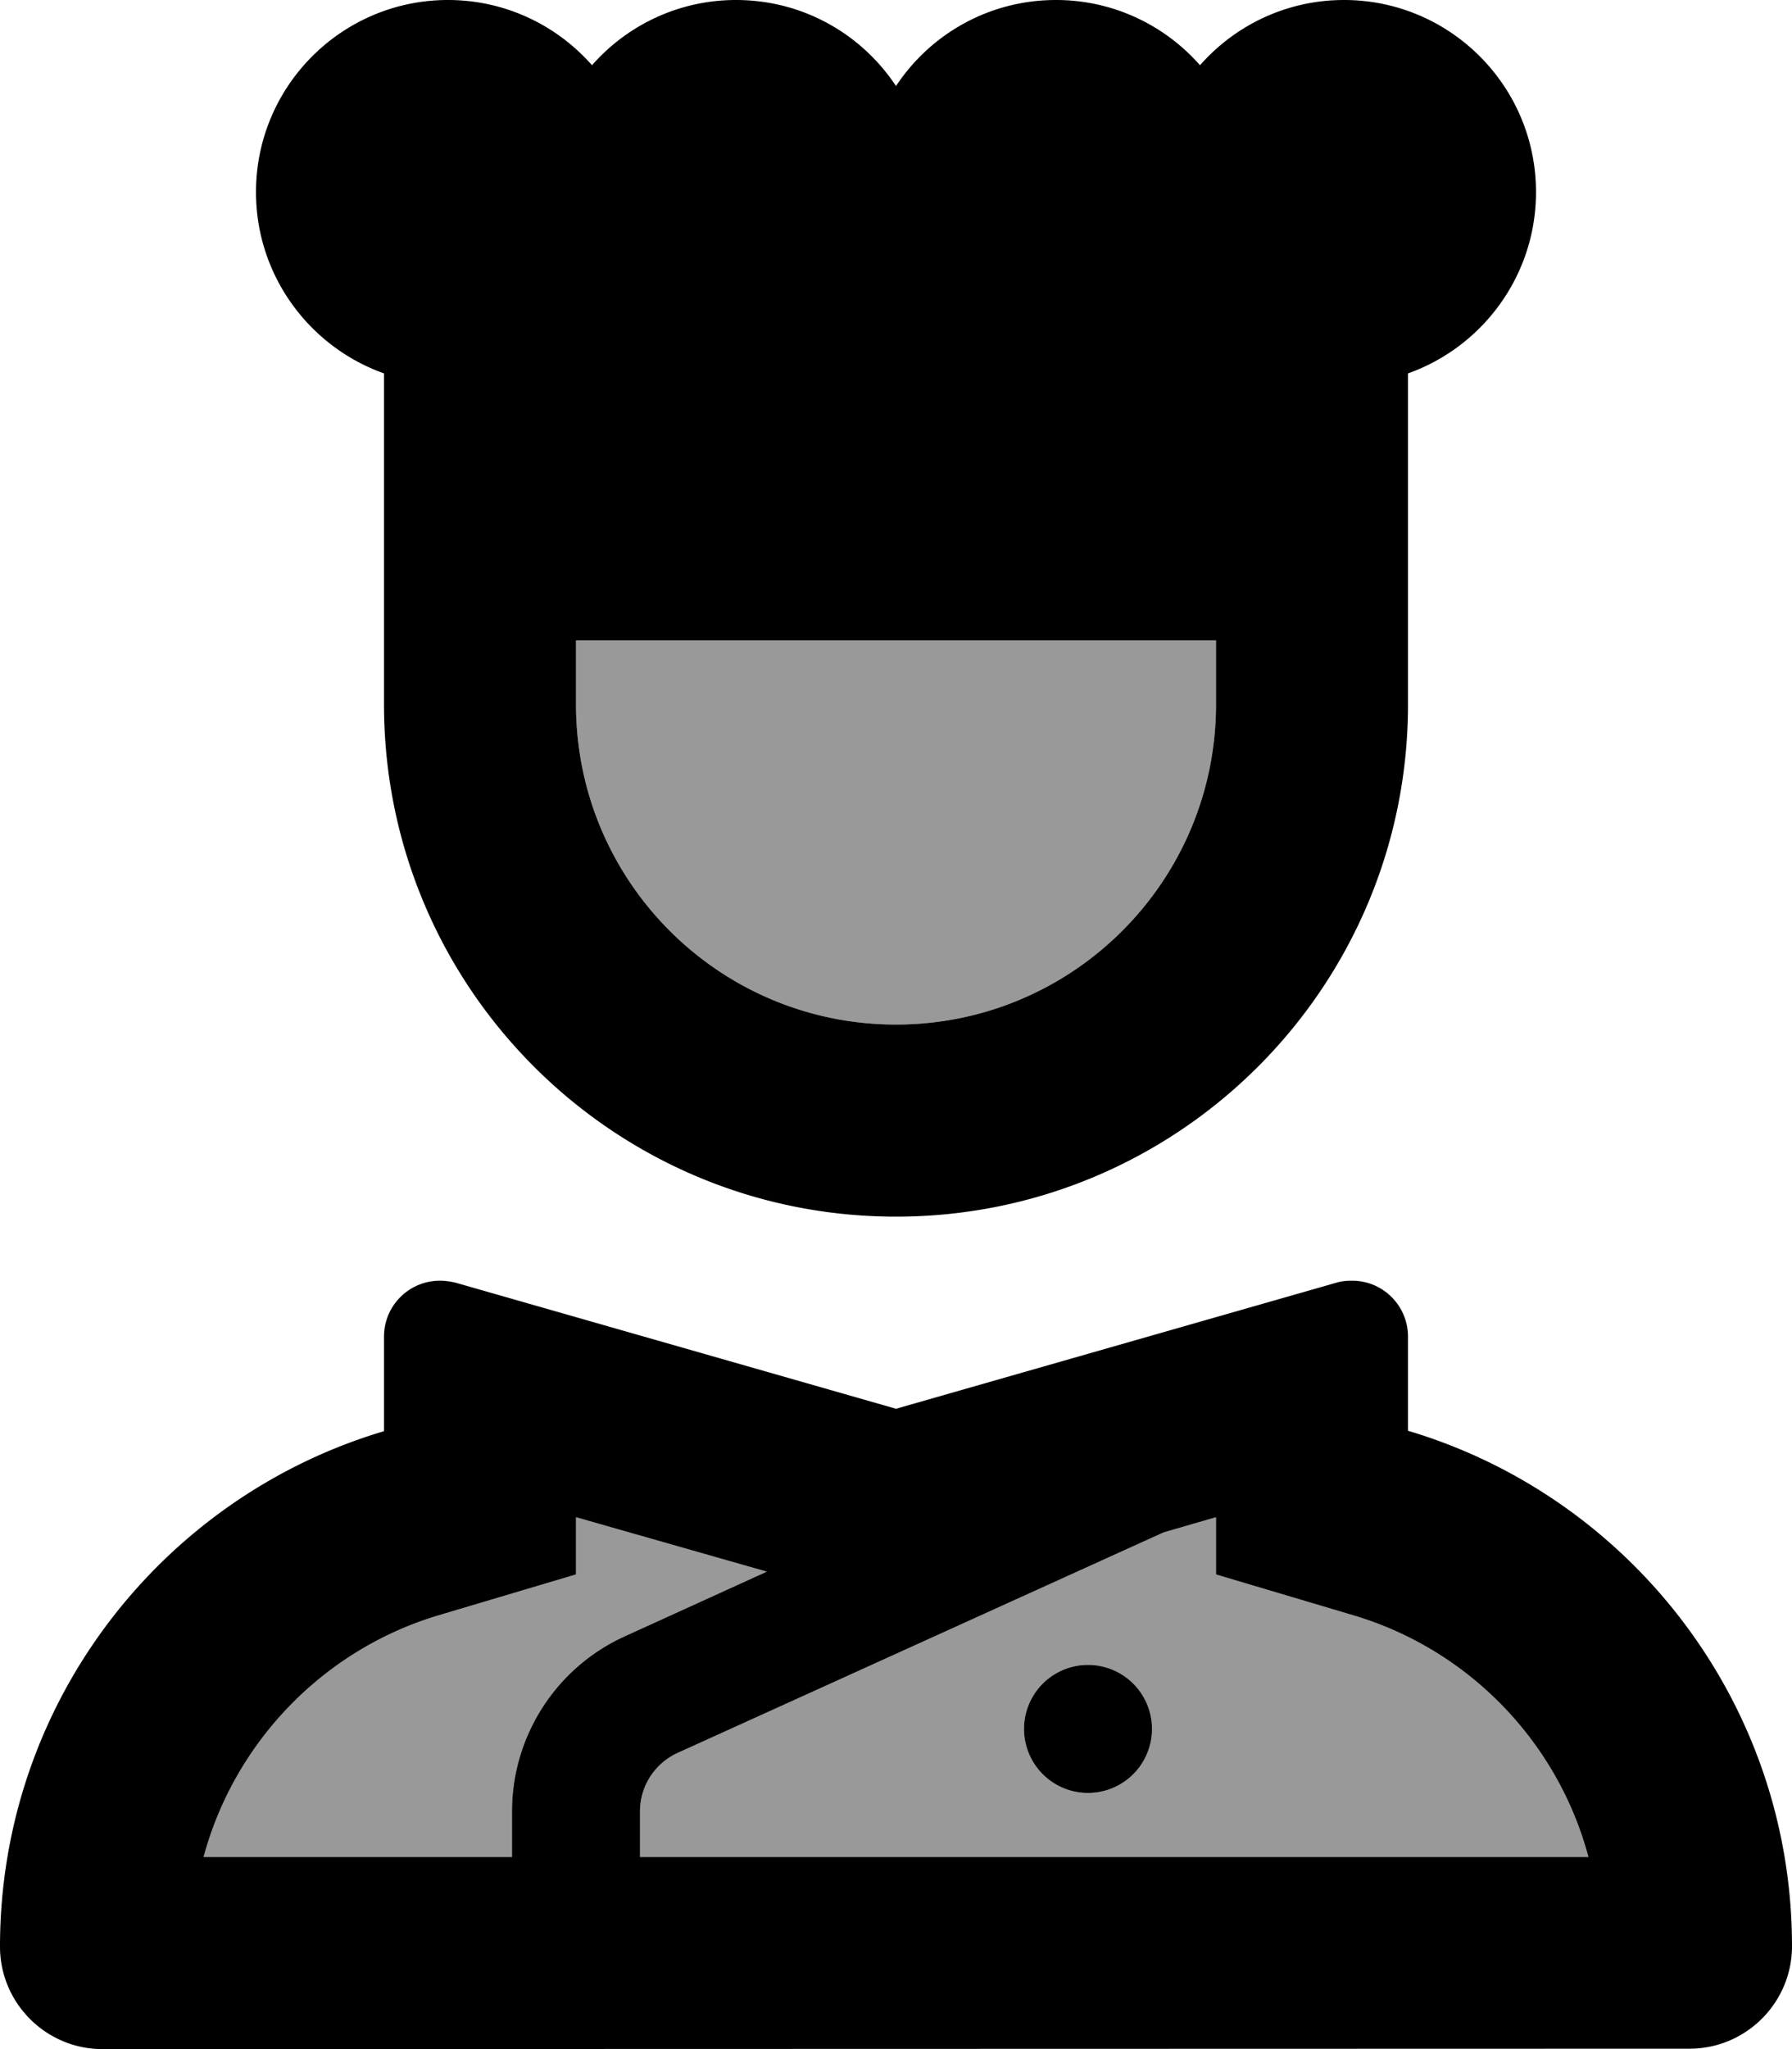
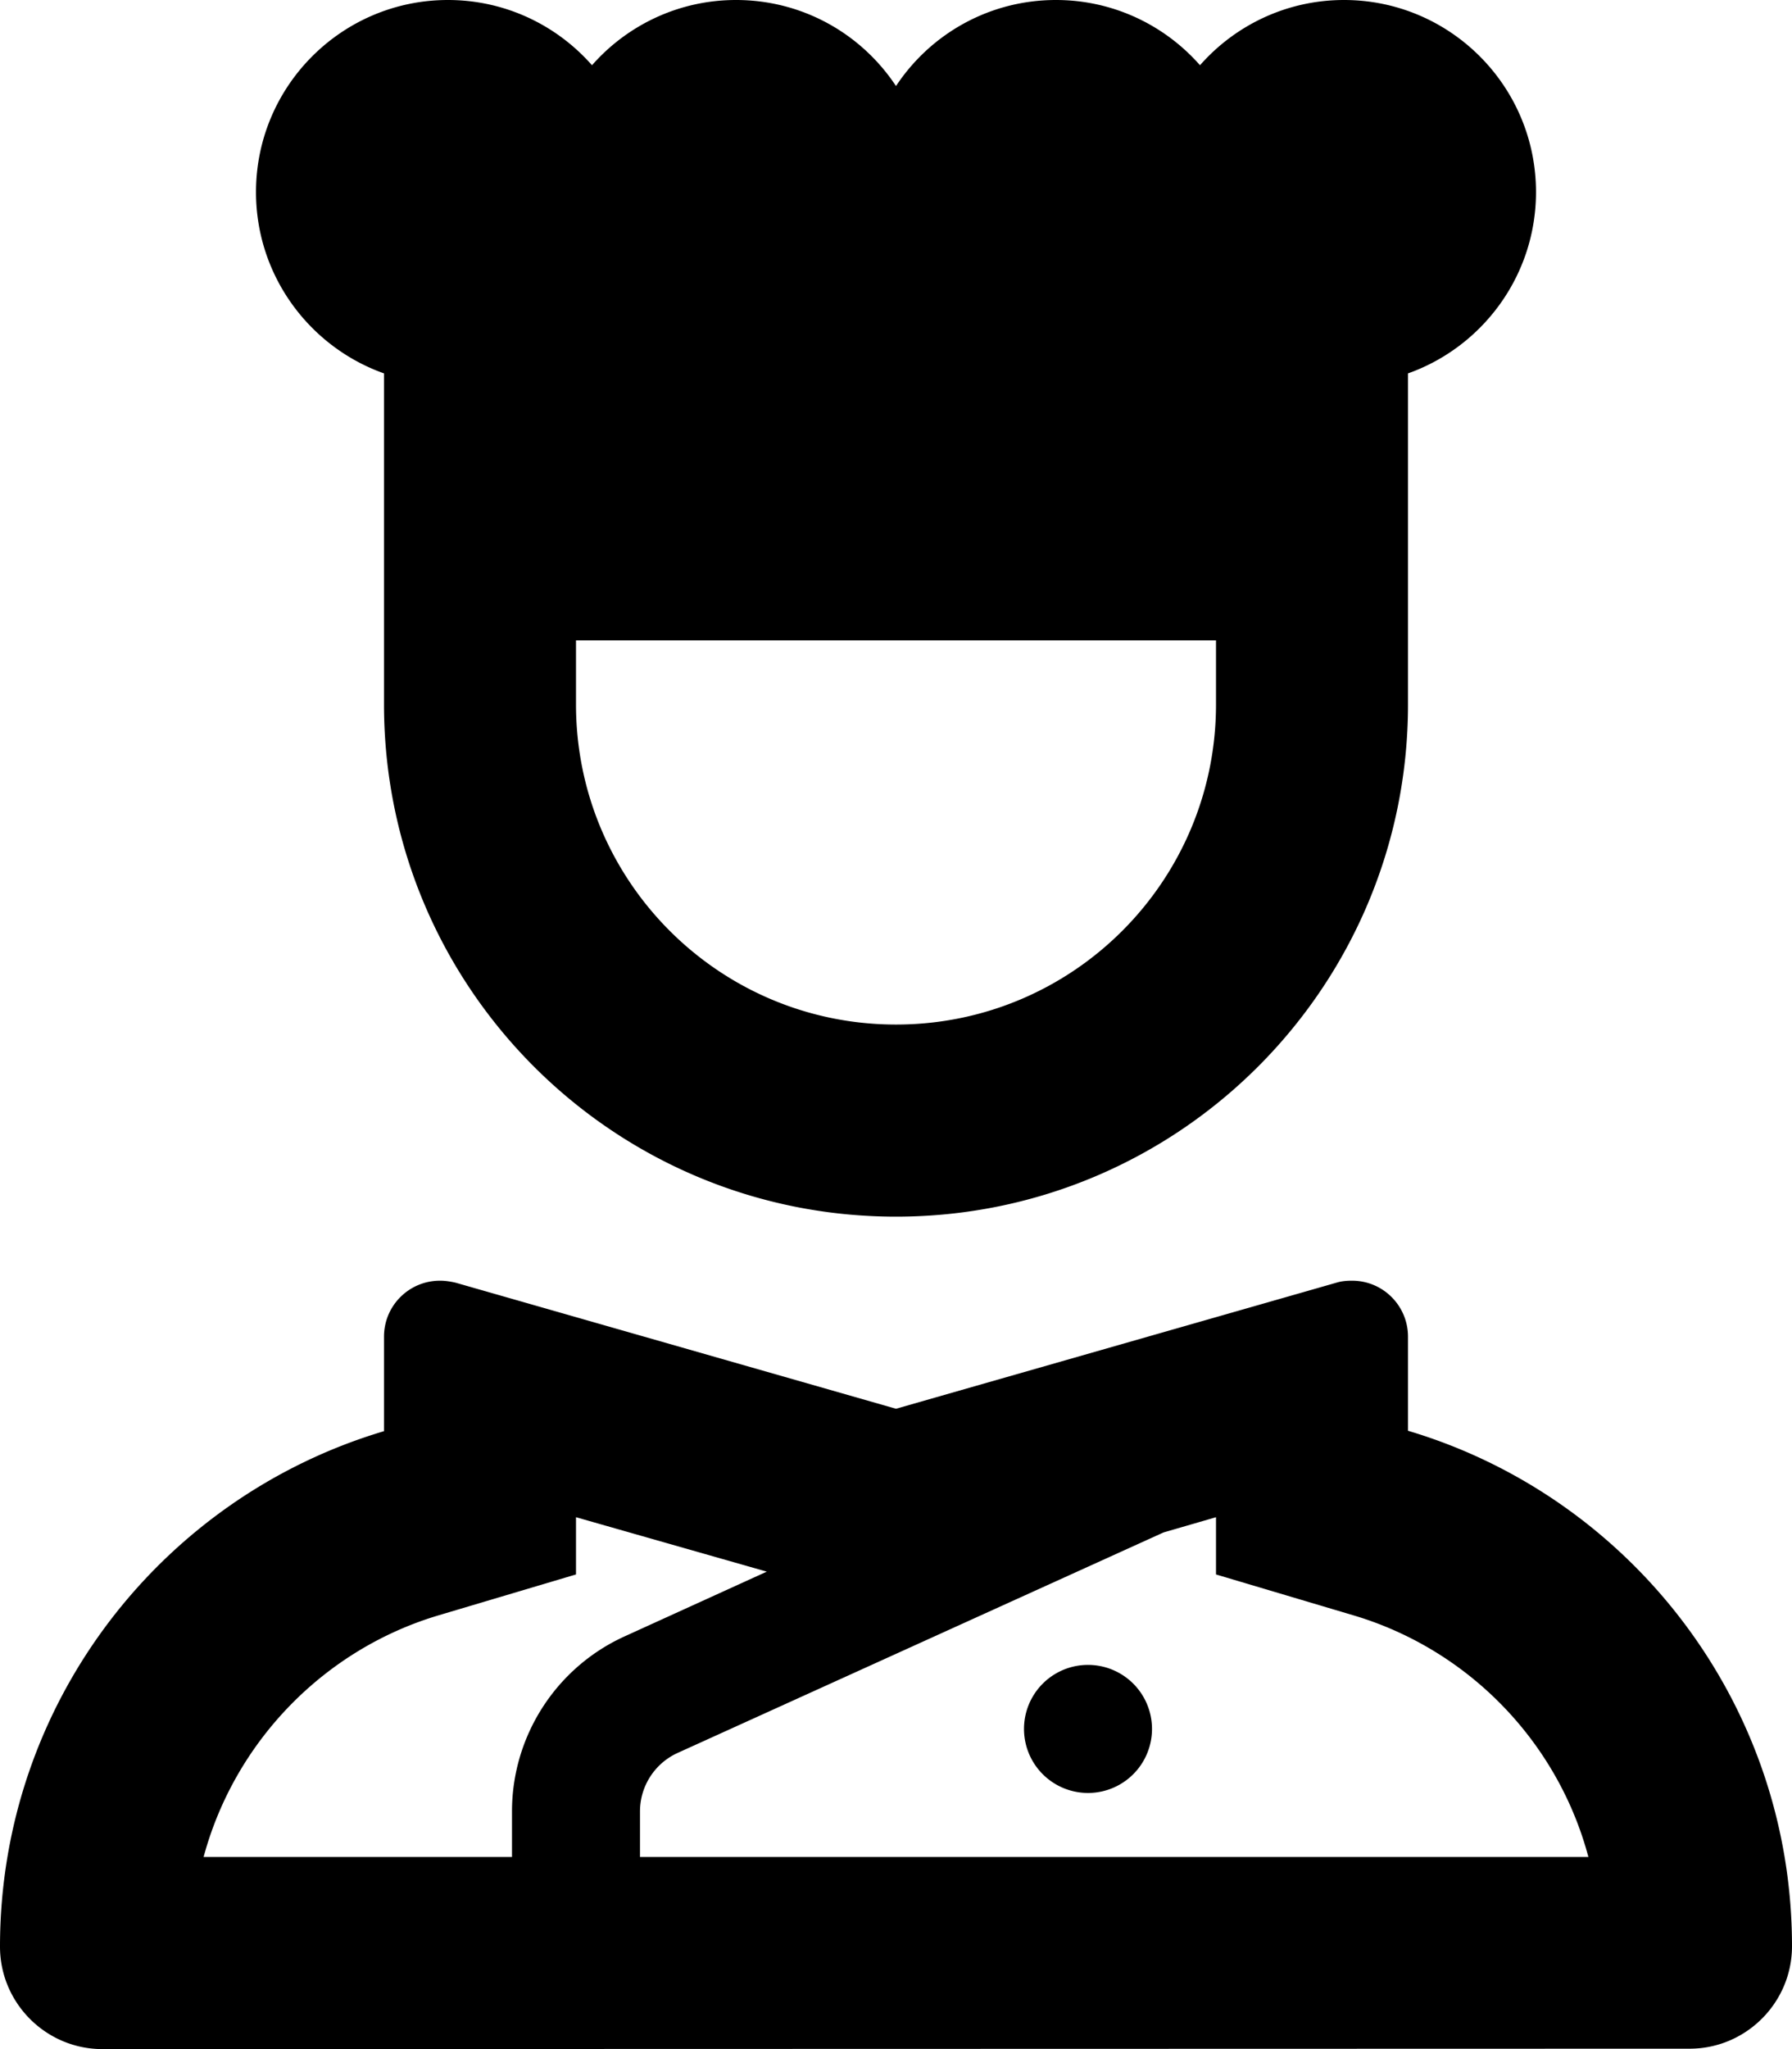
<svg xmlns="http://www.w3.org/2000/svg" viewBox="0 0 448 512">
  <defs>
    <style>.fa-secondary{opacity:.4}</style>
  </defs>
-   <path class="fa-secondary" d="M50.9 464l77.1 0 0-11.4c0-18.8 11-35.9 28.1-43.7l35.6-16.2L144 379.1l0 14.3-34.3 10.2c-28.6 8.5-51 31.5-58.8 60.4zM144 160l0 16c0 44.2 35.8 80 80 80s80-35.8 80-80l0-16-160 0zm16 292.6l0 11.4 237.1 0c-7.7-28.9-30.1-51.9-58.8-60.4L304 393.4l0-14.3-13.1 3.8L169.4 438c-5.7 2.6-9.4 8.3-9.4 14.6zM288 432a16 16 0 1 1 -32 0 16 16 0 1 1 32 0z" />
  <path class="fa-primary" d="M384 48c0 20.9-13.4 38.7-32 45.3l0 18.7 0 64c0 70.7-57.3 128-128 128s-128-57.3-128-128l0-64 0-18.7C77.4 86.7 64 68.9 64 48C64 21.5 85.5 0 112 0c14.3 0 27.2 6.3 36 16.3C156.8 6.3 169.7 0 184 0c16.7 0 31.4 8.5 40 21.5C232.6 8.5 247.3 0 264 0c14.3 0 27.2 6.3 36 16.3C308.8 6.3 321.7 0 336 0c26.5 0 48 21.5 48 48zM304 176l0-16-160 0 0 16c0 44.2 35.8 80 80 80s80-35.8 80-80zM169.4 438c-5.7 2.6-9.4 8.3-9.4 14.6l0 11.4 237.1 0c-7.7-28.9-30.1-51.9-58.8-60.4L304 393.4l0-14.3-13.1 3.8L169.4 438zM128 452.6c0-18.8 11-35.9 28.1-43.7l35.6-16.2L144 379.1l0 14.3-34.3 10.2c-28.6 8.5-51 31.5-58.8 60.4l77.1 0 0-11.4zM0 486.4c0-60.9 40.5-112.3 96-128.8L96 334c0-7.8 6.3-14 14-14c1.3 0 2.6 .2 3.9 .5L224 352l110.1-31.5c1.3-.4 2.6-.5 3.9-.5c7.8 0 14 6.3 14 14l0 23.5c55.5 16.5 96 68 96 128.8c0 14.1-11.5 25.6-25.6 25.6L25.6 512C11.5 512 0 500.5 0 486.4zM272 416a16 16 0 1 1 0 32 16 16 0 1 1 0-32z" />
</svg>